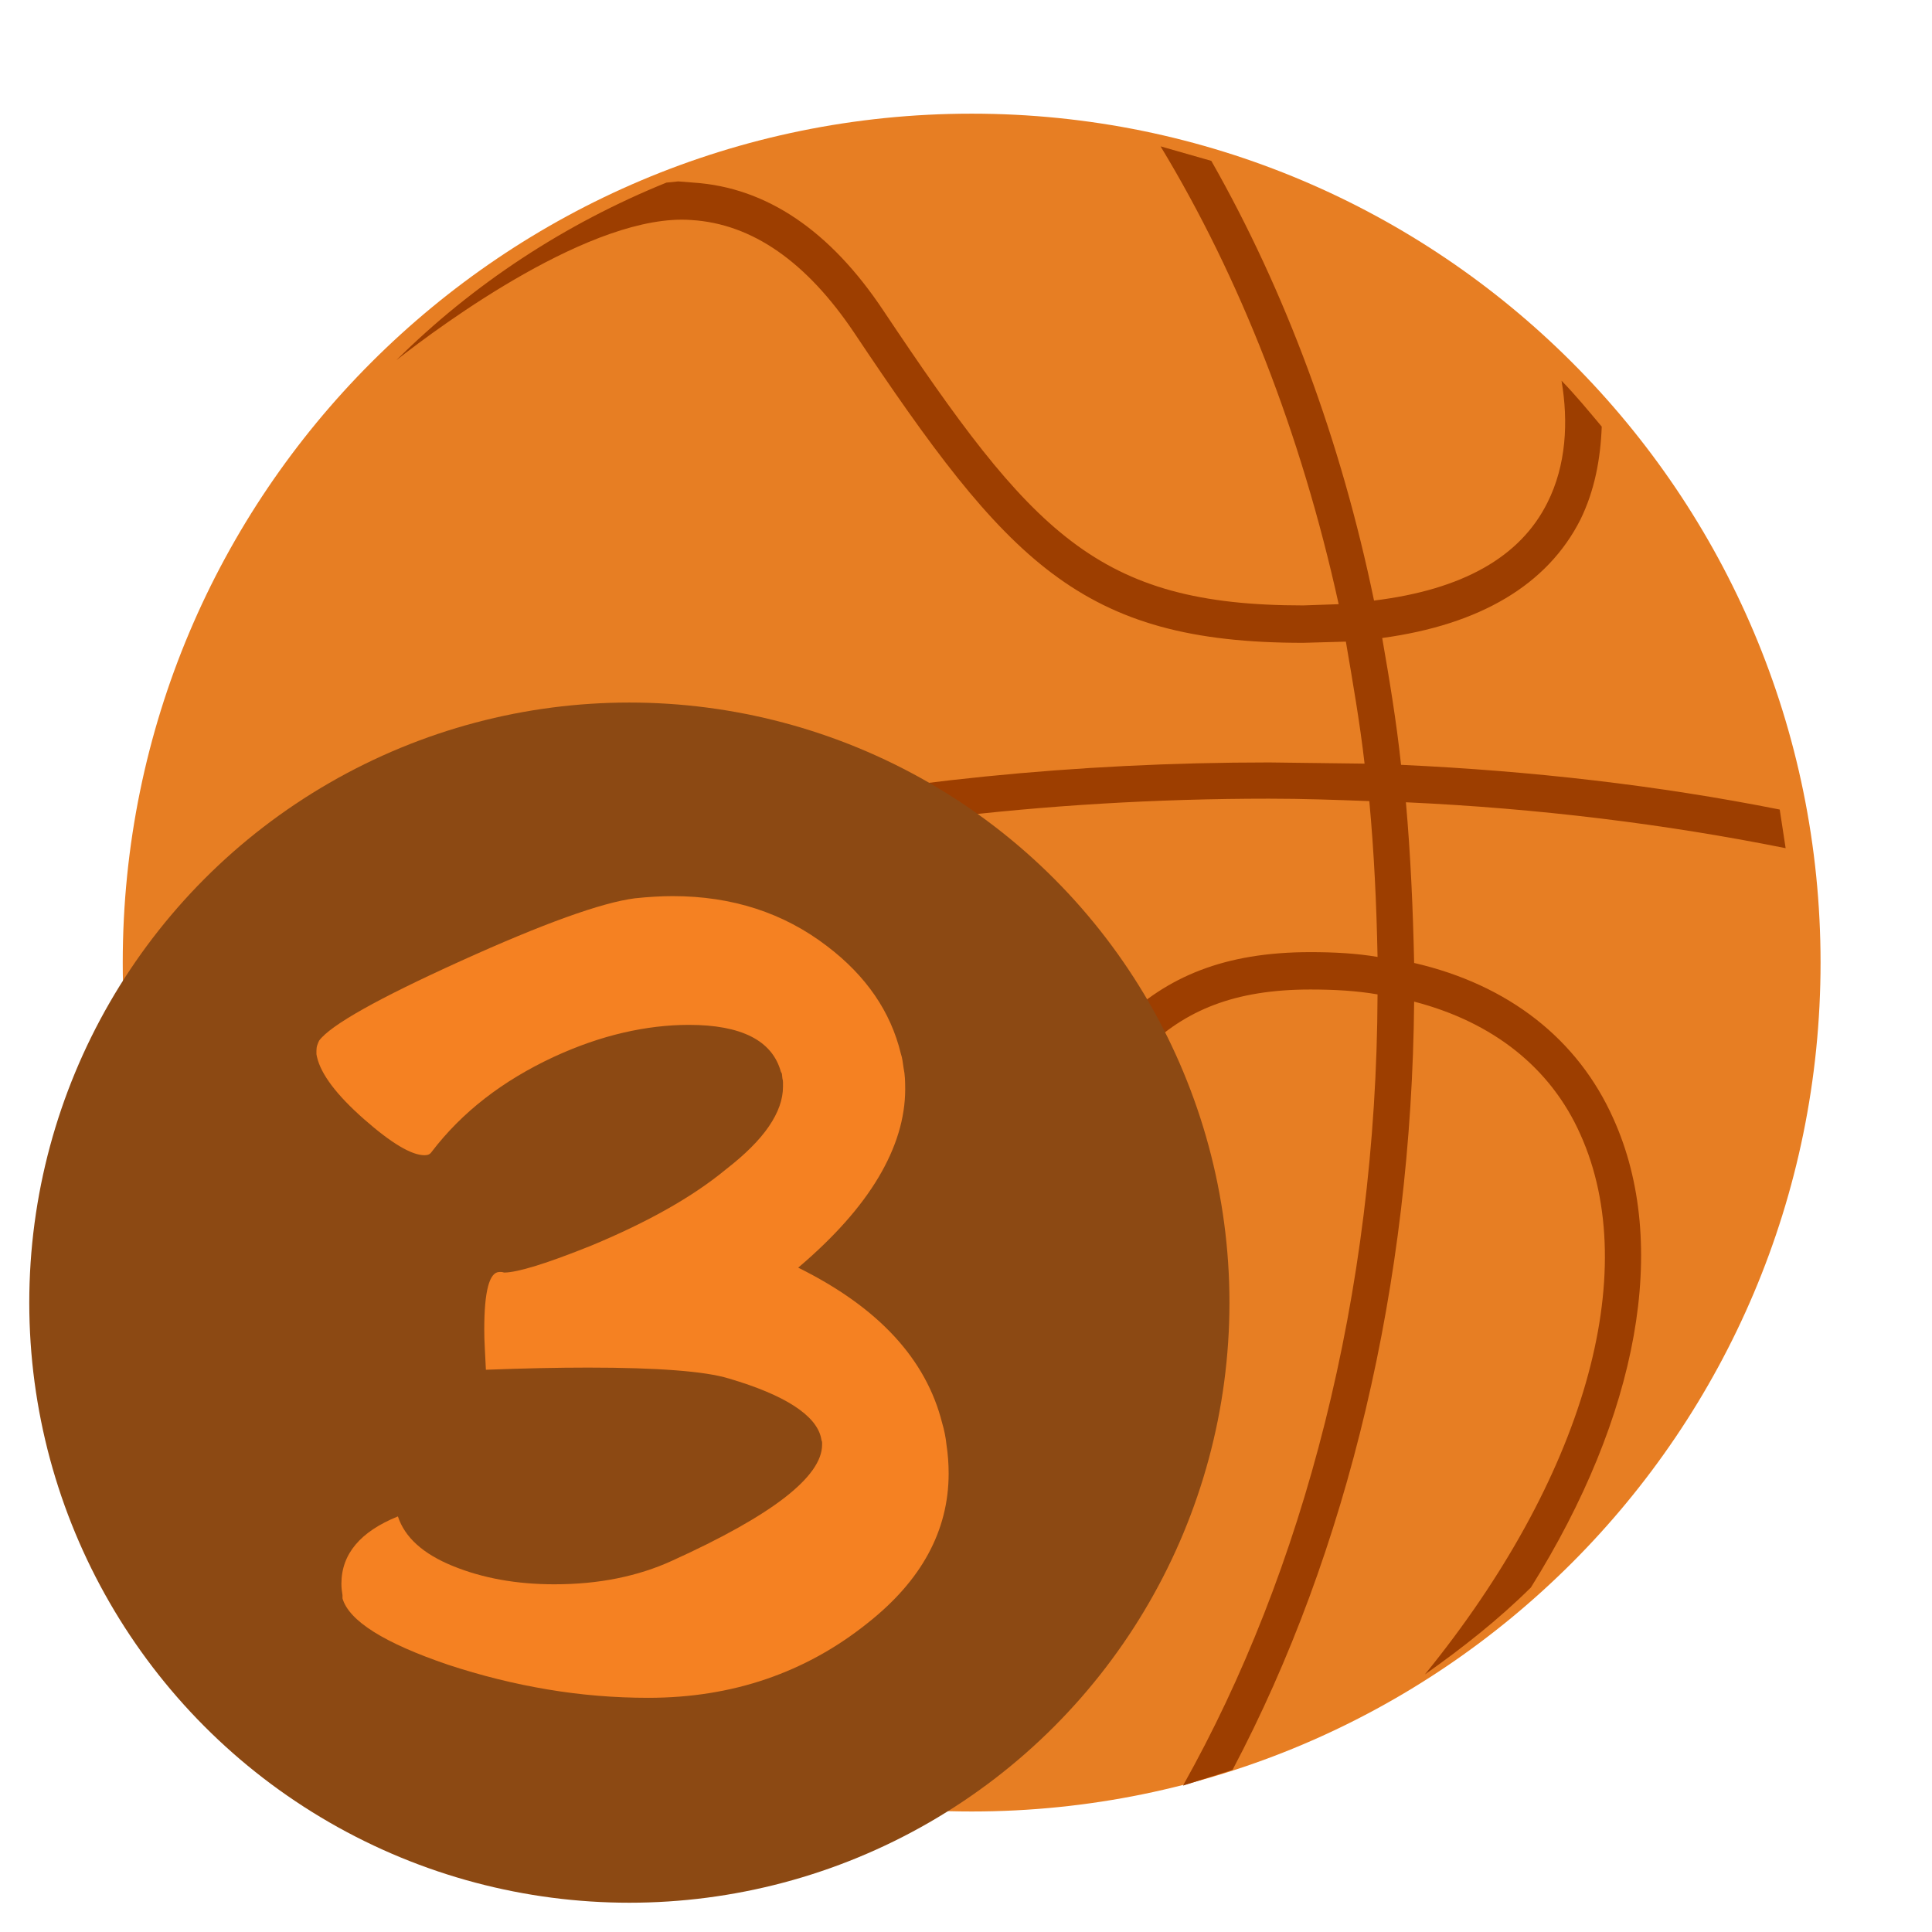
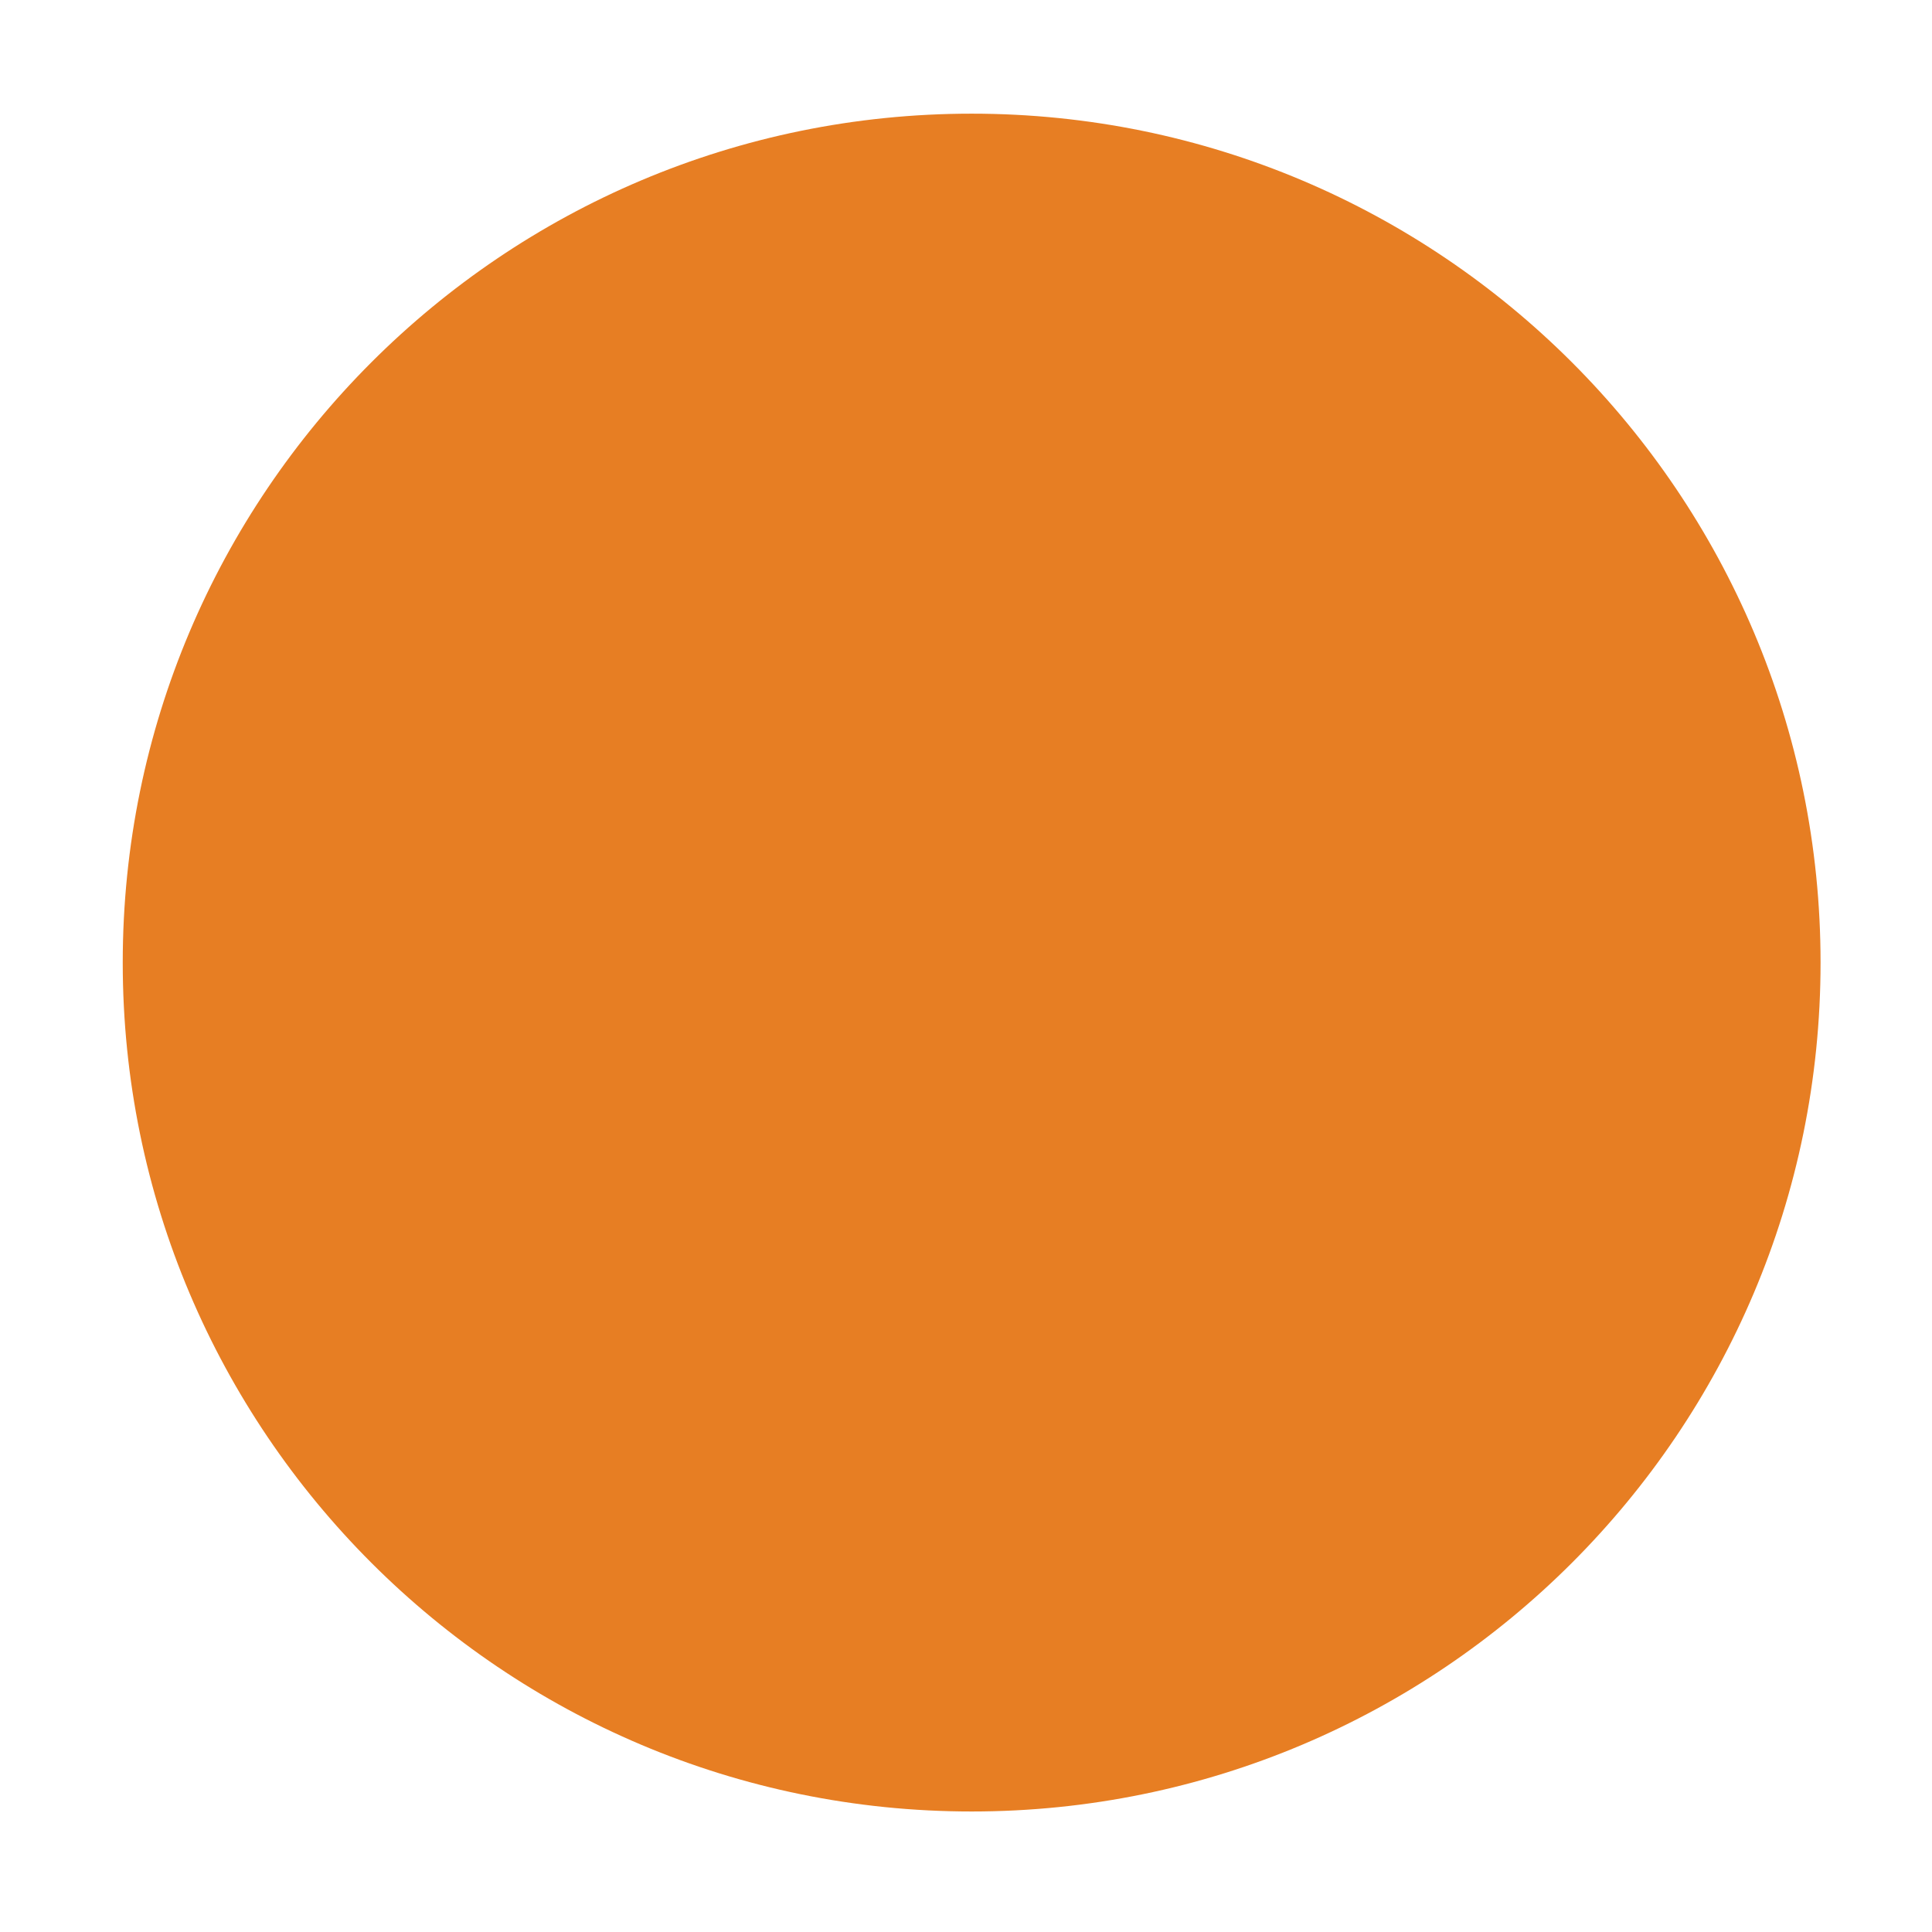
<svg xmlns="http://www.w3.org/2000/svg" width="66px" height="66px" viewBox="0 0 66 66" version="1.1">
  <title>icon_event_basketball_three_point</title>
  <desc>Created with Sketch.</desc>
  <defs />
  <g id="Page-1" stroke="none" stroke-width="1" fill="none" fill-rule="evenodd">
    <g id="basketball" transform="translate(4, 3)">
      <path d="M29.194,58.883 C13.178,58.883 0.193,45.899 0.193,29.883 C0.193,13.867 13.178,0.883 29.194,0.883 C45.21,0.883 58.193,13.867 58.193,29.883 C58.193,45.899 45.21,58.883 29.194,58.883 Z" id="Fill-1" fill="#E77E23" />
-       <path d="M1,32.373 L1.121,33.776 C9.98,27.997 23.846,24.284 39.353,24.284 C40.518,24.284 41.654,24.325 42.778,24.367 C42.939,26.1 43.024,27.874 43.059,29.69 C42.339,29.567 41.569,29.526 40.764,29.526 C34.842,29.526 32.988,32.949 30.169,38.191 C28.919,40.542 27.469,43.184 25.374,46.197 C19.612,54.492 12.562,53.172 11.958,53.048 C12.602,53.542 13.248,54.038 13.933,54.45 C16.833,54.408 21.989,53.254 26.381,46.899 C28.516,43.844 29.967,41.162 31.256,38.81 C34.036,33.651 35.566,30.803 40.764,30.803 C41.569,30.803 42.339,30.845 43.059,30.97 C43.024,41.244 40.518,50.695 36.412,58 L38.105,57.463 C42.053,49.993 44.224,40.832 44.309,31.217 C47.012,31.919 48.982,33.486 49.989,35.755 C52.125,40.502 50.109,47.518 44.676,54.202 C45.961,53.295 47.17,52.345 48.297,51.232 C51.963,45.371 53.055,39.512 51.118,35.22 C49.905,32.496 47.532,30.639 44.309,29.896 C44.269,28.039 44.189,26.224 44.028,24.407 C48.539,24.613 52.89,25.15 57,25.975 L56.798,24.655 C52.648,23.83 48.338,23.335 43.862,23.128 C43.704,21.643 43.462,20.198 43.218,18.795 C46.561,18.341 48.861,16.979 49.989,14.751 C50.474,13.761 50.675,12.687 50.718,11.574 C50.268,11.038 49.828,10.501 49.344,10.005 C49.583,11.408 49.505,12.895 48.861,14.173 C47.935,16.031 45.961,17.145 42.939,17.516 C41.811,12.068 39.917,6.952 37.38,2.495 L35.647,2 C38.346,6.456 40.442,11.78 41.731,17.64 L40.518,17.682 C33.468,17.682 31.256,15.205 26.179,7.612 C24.367,4.888 22.191,3.403 19.69,3.238 L19.169,3.197 L18.766,3.238 C15.302,4.642 12.159,6.705 9.54,9.304 C11.117,8.066 16.268,4.269 19.612,4.516 C21.708,4.642 23.562,5.962 25.172,8.355 C30.41,16.195 32.911,18.96 40.518,18.96 L41.977,18.919 C42.209,20.281 42.455,21.684 42.616,23.087 L39.353,23.046 C26.179,23.046 13.774,25.646 4.425,30.433 C3.217,31.052 2.051,31.713 1,32.373" id="Fill-8" fill="#9D3E00" />
    </g>
-     <circle id="Oval-2" fill="#8C4913" cx="21.5" cy="44.5" r="20.5" />
-     <path d="M22.146,58 C20.984,58 19.833,57.904 18.695,57.712 C17.557,57.521 16.425,57.239 15.3,56.868 C14.211,56.497 13.367,56.123 12.767,55.746 C12.167,55.368 11.812,54.988 11.7,54.604 L11.7,54.493 C11.688,54.419 11.679,54.351 11.672,54.289 C11.666,54.227 11.663,54.165 11.663,54.104 C11.663,53.596 11.824,53.151 12.146,52.768 C12.467,52.384 12.95,52.063 13.593,51.803 C13.828,52.52 14.456,53.086 15.476,53.5 C16.497,53.915 17.65,54.122 18.937,54.122 C19.703,54.122 20.421,54.054 21.089,53.918 C21.757,53.782 22.375,53.584 22.944,53.324 C24.664,52.545 25.95,51.824 26.804,51.163 C27.657,50.501 28.084,49.898 28.084,49.354 L28.084,49.279 C28.084,49.255 28.078,49.23 28.065,49.205 L28.047,49.112 C27.96,48.729 27.654,48.367 27.128,48.027 C26.603,47.687 25.857,47.374 24.893,47.09 C24.484,46.966 23.878,46.873 23.074,46.812 C22.27,46.75 21.274,46.719 20.087,46.719 C19.58,46.719 19.035,46.725 18.454,46.737 C17.873,46.75 17.254,46.768 16.599,46.793 C16.586,46.533 16.574,46.289 16.562,46.06 C16.549,45.831 16.543,45.618 16.543,45.42 C16.543,44.764 16.586,44.273 16.673,43.945 C16.759,43.617 16.889,43.453 17.062,43.453 L17.118,43.453 C17.143,43.453 17.165,43.456 17.183,43.462 C17.202,43.469 17.217,43.472 17.229,43.472 C17.452,43.472 17.814,43.394 18.315,43.24 C18.816,43.085 19.45,42.853 20.217,42.544 C21.169,42.148 22.029,41.734 22.796,41.301 C23.563,40.868 24.231,40.416 24.8,39.946 C25.455,39.439 25.944,38.951 26.266,38.48 C26.587,38.01 26.748,37.559 26.748,37.126 L26.748,36.978 C26.748,36.928 26.742,36.885 26.729,36.848 L26.711,36.681 L26.674,36.606 C26.525,36.075 26.188,35.676 25.663,35.41 C25.137,35.144 24.429,35.011 23.538,35.011 C22.808,35.011 22.057,35.1 21.284,35.28 C20.511,35.459 19.722,35.734 18.918,36.105 C18.04,36.514 17.254,36.987 16.562,37.525 C15.869,38.063 15.263,38.672 14.743,39.353 C14.718,39.39 14.688,39.417 14.65,39.436 C14.613,39.455 14.564,39.464 14.502,39.464 C14.057,39.464 13.367,39.053 12.433,38.23 C11.499,37.407 10.964,36.699 10.828,36.105 L10.81,36.013 L10.81,35.901 C10.81,35.827 10.819,35.762 10.837,35.707 C10.856,35.651 10.878,35.598 10.902,35.549 C11.298,35.017 12.909,34.111 15.736,32.831 C18.562,31.55 20.545,30.836 21.683,30.688 C21.918,30.663 22.143,30.644 22.36,30.632 C22.576,30.619 22.784,30.613 22.981,30.613 C23.996,30.613 24.942,30.756 25.82,31.04 C26.699,31.325 27.509,31.751 28.251,32.32 C28.919,32.827 29.463,33.387 29.884,34 C30.304,34.612 30.601,35.277 30.774,35.994 C30.799,36.068 30.818,36.146 30.83,36.226 C30.842,36.306 30.855,36.39 30.867,36.477 C30.892,36.6 30.907,36.721 30.914,36.838 C30.92,36.956 30.923,37.076 30.923,37.2 C30.923,38.19 30.62,39.195 30.014,40.215 C29.408,41.236 28.492,42.266 27.268,43.305 C28.641,43.985 29.735,44.767 30.552,45.652 C31.368,46.536 31.912,47.523 32.185,48.611 C32.222,48.735 32.253,48.859 32.277,48.982 C32.302,49.106 32.321,49.23 32.333,49.354 C32.358,49.514 32.376,49.678 32.389,49.845 C32.401,50.012 32.407,50.176 32.407,50.337 C32.407,51.314 32.175,52.229 31.711,53.083 C31.248,53.937 30.552,54.728 29.624,55.458 C28.573,56.299 27.422,56.933 26.173,57.36 C24.923,57.787 23.581,58 22.146,58 L22.146,58 Z" id="3" fill="#F58122" />
  </g>
</svg>